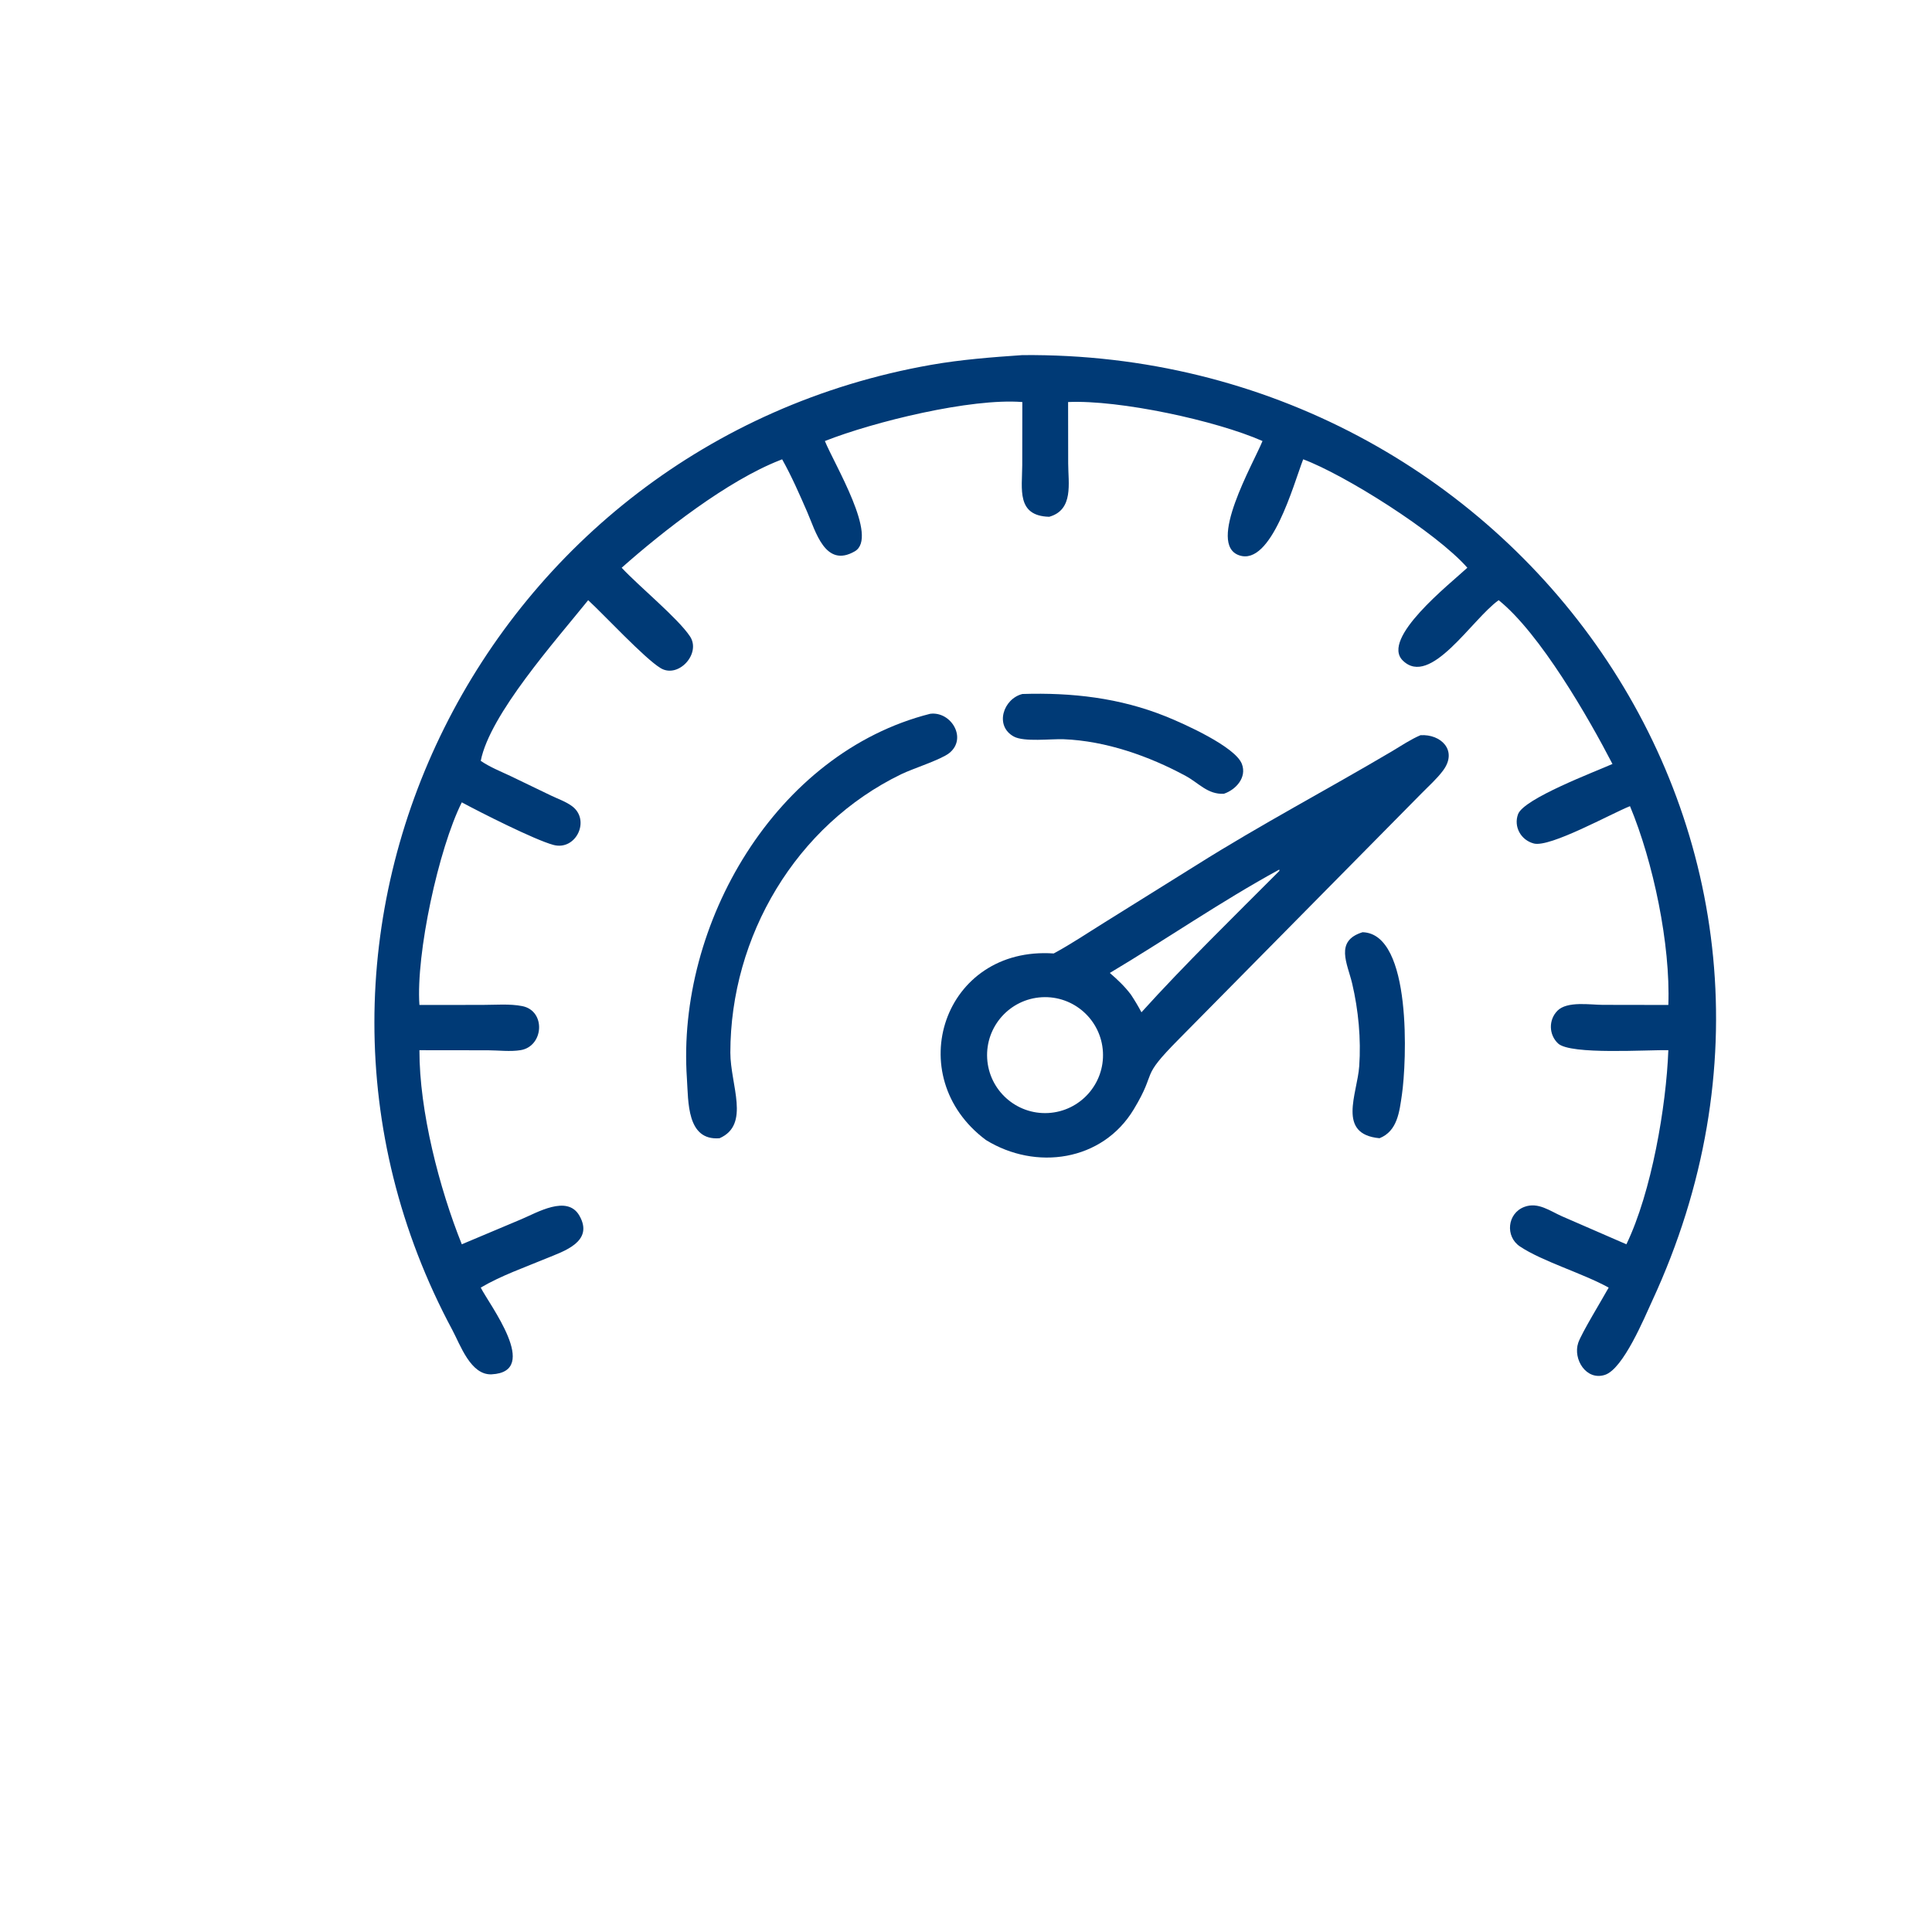
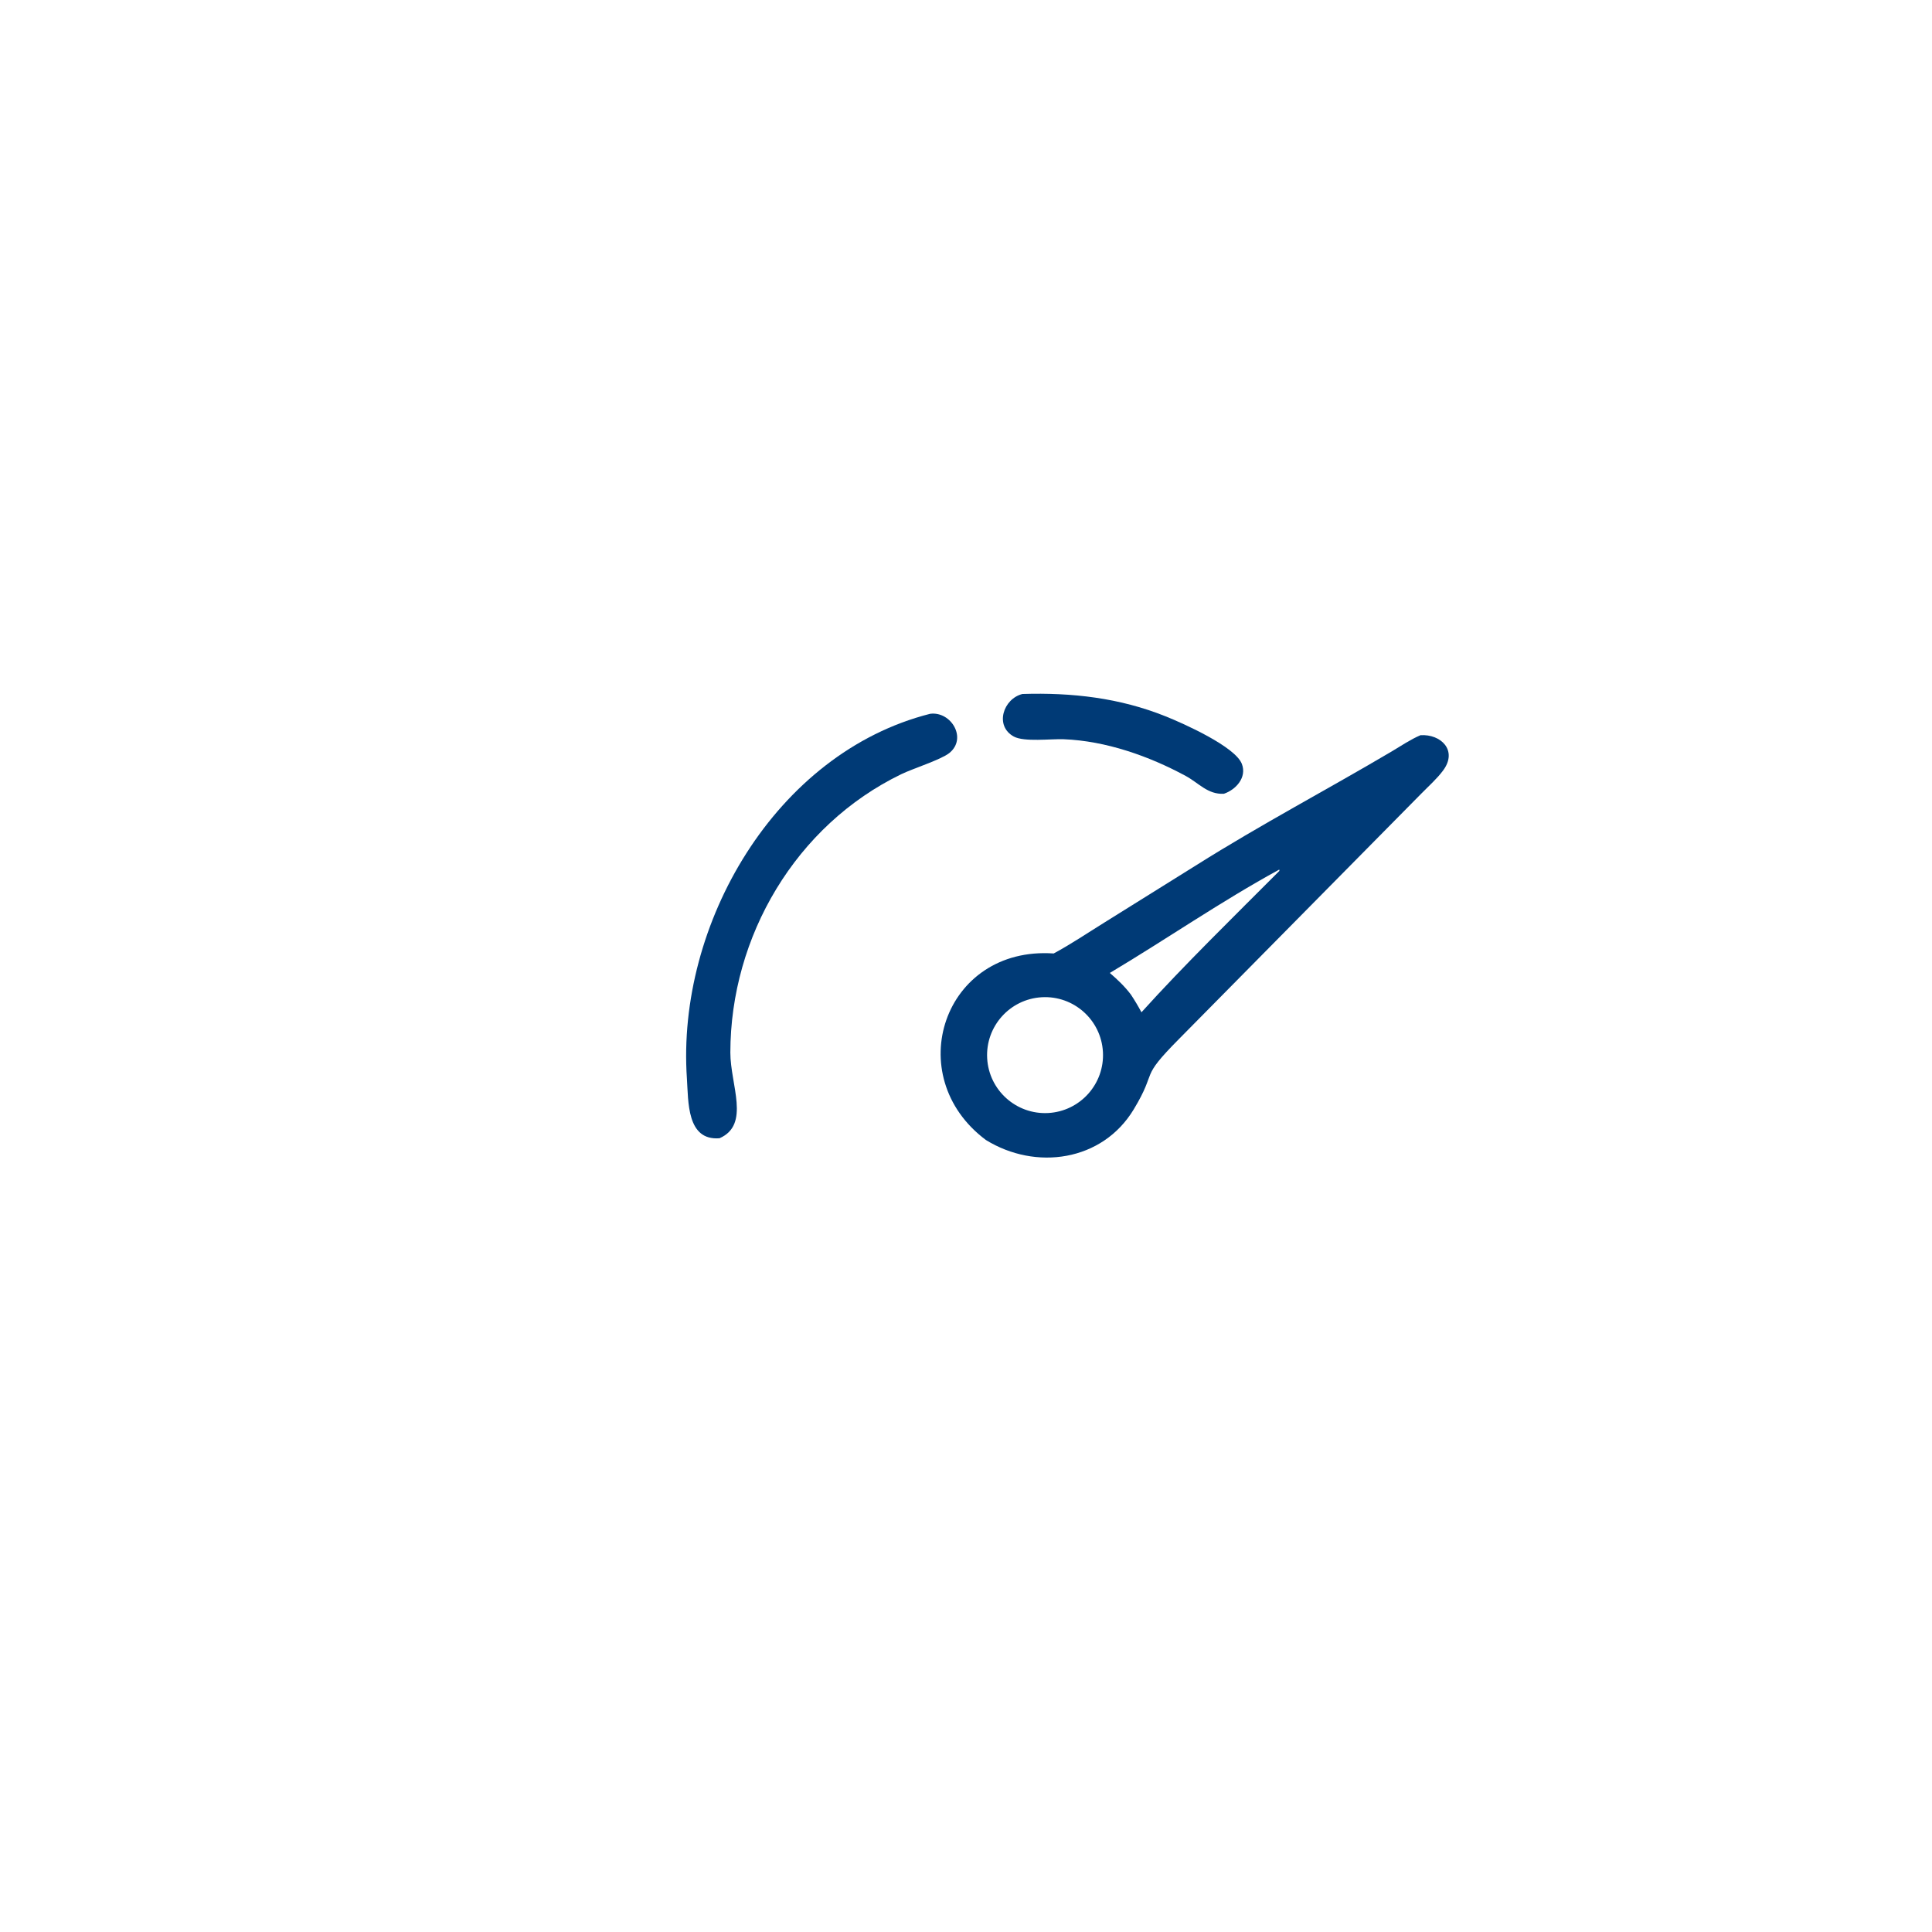
<svg xmlns="http://www.w3.org/2000/svg" width="72" height="72" viewBox="0 0 72 72" fill="none">
-   <path d="M17.916 47.985C18.227 48.61 20.166 51.119 18.326 51.217C17.542 51.259 17.154 50.118 16.86 49.57C8.908 34.751 18.061 16.525 34.699 13.597C35.819 13.4 36.966 13.312 38.099 13.234C56.399 13.062 69.553 31.245 61.571 48.482C61.286 49.099 60.498 51.009 59.815 51.236C59.115 51.468 58.612 50.651 58.816 50.043C58.933 49.692 59.724 48.398 59.951 47.985C58.97 47.445 57.47 47.007 56.64 46.449C56.09 46.08 56.167 45.218 56.809 44.977C57.315 44.786 57.763 45.129 58.205 45.325L60.611 46.371C61.549 44.428 62.096 41.227 62.174 39.138C61.42 39.117 58.528 39.32 58.065 38.887C57.717 38.561 57.707 38.008 58.039 37.669C58.401 37.3 59.262 37.447 59.724 37.448L62.174 37.452C62.257 35.195 61.611 32.118 60.745 30.043C60.047 30.32 57.765 31.592 57.162 31.435C56.682 31.31 56.401 30.813 56.573 30.343C56.787 29.762 59.428 28.766 60.092 28.471C59.201 26.75 57.4 23.613 55.851 22.367C54.851 23.079 53.309 25.631 52.278 24.616C51.446 23.796 54.02 21.772 54.684 21.158C53.515 19.828 50.098 17.685 48.566 17.117C48.203 18.056 47.383 21.103 46.183 20.696C44.964 20.283 46.698 17.294 47.05 16.436C45.327 15.674 41.719 14.896 39.805 14.983L39.808 17.266C39.809 18.007 40.02 19 39.101 19.259C37.874 19.227 38.092 18.223 38.096 17.337L38.099 14.983C36.182 14.83 32.558 15.719 30.741 16.436C31.095 17.307 32.756 20.027 31.854 20.547C30.752 21.183 30.397 19.8 30.08 19.074C29.793 18.417 29.499 17.742 29.148 17.117L29.064 17.151C27.106 17.917 24.706 19.795 23.168 21.158C23.799 21.839 25.265 23.038 25.714 23.716C26.139 24.357 25.279 25.298 24.619 24.899C24.025 24.541 22.527 22.927 21.92 22.367C20.698 23.886 18.254 26.625 17.916 28.355C18.257 28.589 18.659 28.748 19.032 28.924L20.526 29.644C20.785 29.769 21.091 29.873 21.322 30.046C22.015 30.566 21.463 31.713 20.625 31.488C19.928 31.301 17.88 30.264 17.21 29.901C16.343 31.63 15.497 35.55 15.631 37.452L17.982 37.45C18.457 37.45 19 37.402 19.465 37.495C20.351 37.673 20.266 38.994 19.402 39.136C19.017 39.199 18.581 39.143 18.19 39.141L15.631 39.138C15.626 41.4 16.369 44.276 17.21 46.371L19.419 45.441C20.006 45.197 21.139 44.51 21.593 45.305C22.149 46.281 20.99 46.636 20.371 46.893C19.557 47.231 18.675 47.538 17.916 47.985Z" fill="#003A76" />
-   <path d="M45.609 29.582C45.005 29.611 44.679 29.183 44.186 28.916C42.818 28.176 41.211 27.61 39.639 27.549C39.169 27.531 38.165 27.658 37.782 27.449C37.053 27.051 37.391 26.038 38.103 25.863C39.944 25.805 41.724 26.006 43.442 26.697C44.118 26.968 46.035 27.826 46.281 28.47C46.474 28.974 46.059 29.43 45.609 29.582Z" fill="#003A76" />
+   <path d="M45.609 29.582C45.005 29.611 44.679 29.183 44.186 28.916C42.818 28.176 41.211 27.61 39.639 27.549C39.169 27.531 38.165 27.658 37.782 27.449C37.053 27.051 37.391 26.038 38.103 25.863C39.944 25.805 41.724 26.006 43.442 26.697C44.118 26.968 46.035 27.826 46.281 28.47C46.474 28.974 46.059 29.43 45.609 29.582" fill="#003A76" />
  <path d="M26.815 42.419C25.585 42.518 25.657 41.044 25.599 40.194C25.205 34.44 28.904 28.057 34.665 26.601C35.448 26.5 36.06 27.523 35.373 28.067C35.062 28.313 34.026 28.64 33.59 28.851C29.661 30.751 27.221 34.897 27.218 39.226C27.217 40.429 27.974 41.911 26.815 42.419Z" fill="#003A76" />
  <path d="M39.268 35.533C39.913 35.186 40.527 34.771 41.149 34.385L44.608 32.227C46.981 30.733 49.452 29.43 51.863 28.005C52.214 27.797 52.561 27.559 52.937 27.399C53.694 27.349 54.332 27.963 53.785 28.707C53.56 29.013 53.255 29.283 52.989 29.554L43.943 38.715C42.422 40.246 43.162 39.833 42.252 41.341C41.08 43.285 38.597 43.631 36.741 42.484C33.552 40.102 35.16 35.25 39.268 35.533ZM47.67 32.409C45.515 33.584 43.471 35 41.36 36.259C41.649 36.508 41.917 36.762 42.147 37.068C42.289 37.282 42.418 37.498 42.539 37.725C44.115 35.979 46.012 34.128 47.679 32.456L47.677 32.414L47.67 32.409ZM38.824 37.164C37.634 37.232 36.723 38.251 36.789 39.441C36.855 40.631 37.873 41.543 39.063 41.479C40.255 41.414 41.169 40.394 41.103 39.202C41.037 38.01 40.017 37.097 38.824 37.164Z" fill="#003A76" />
-   <path d="M51.411 42.418C49.812 42.271 50.581 40.773 50.654 39.737C50.726 38.726 50.624 37.641 50.392 36.656C50.217 35.912 49.728 35.065 50.779 34.741C52.637 34.792 52.419 39.613 52.245 40.797C52.153 41.425 52.081 42.152 51.411 42.418Z" fill="#003A76" />
</svg>